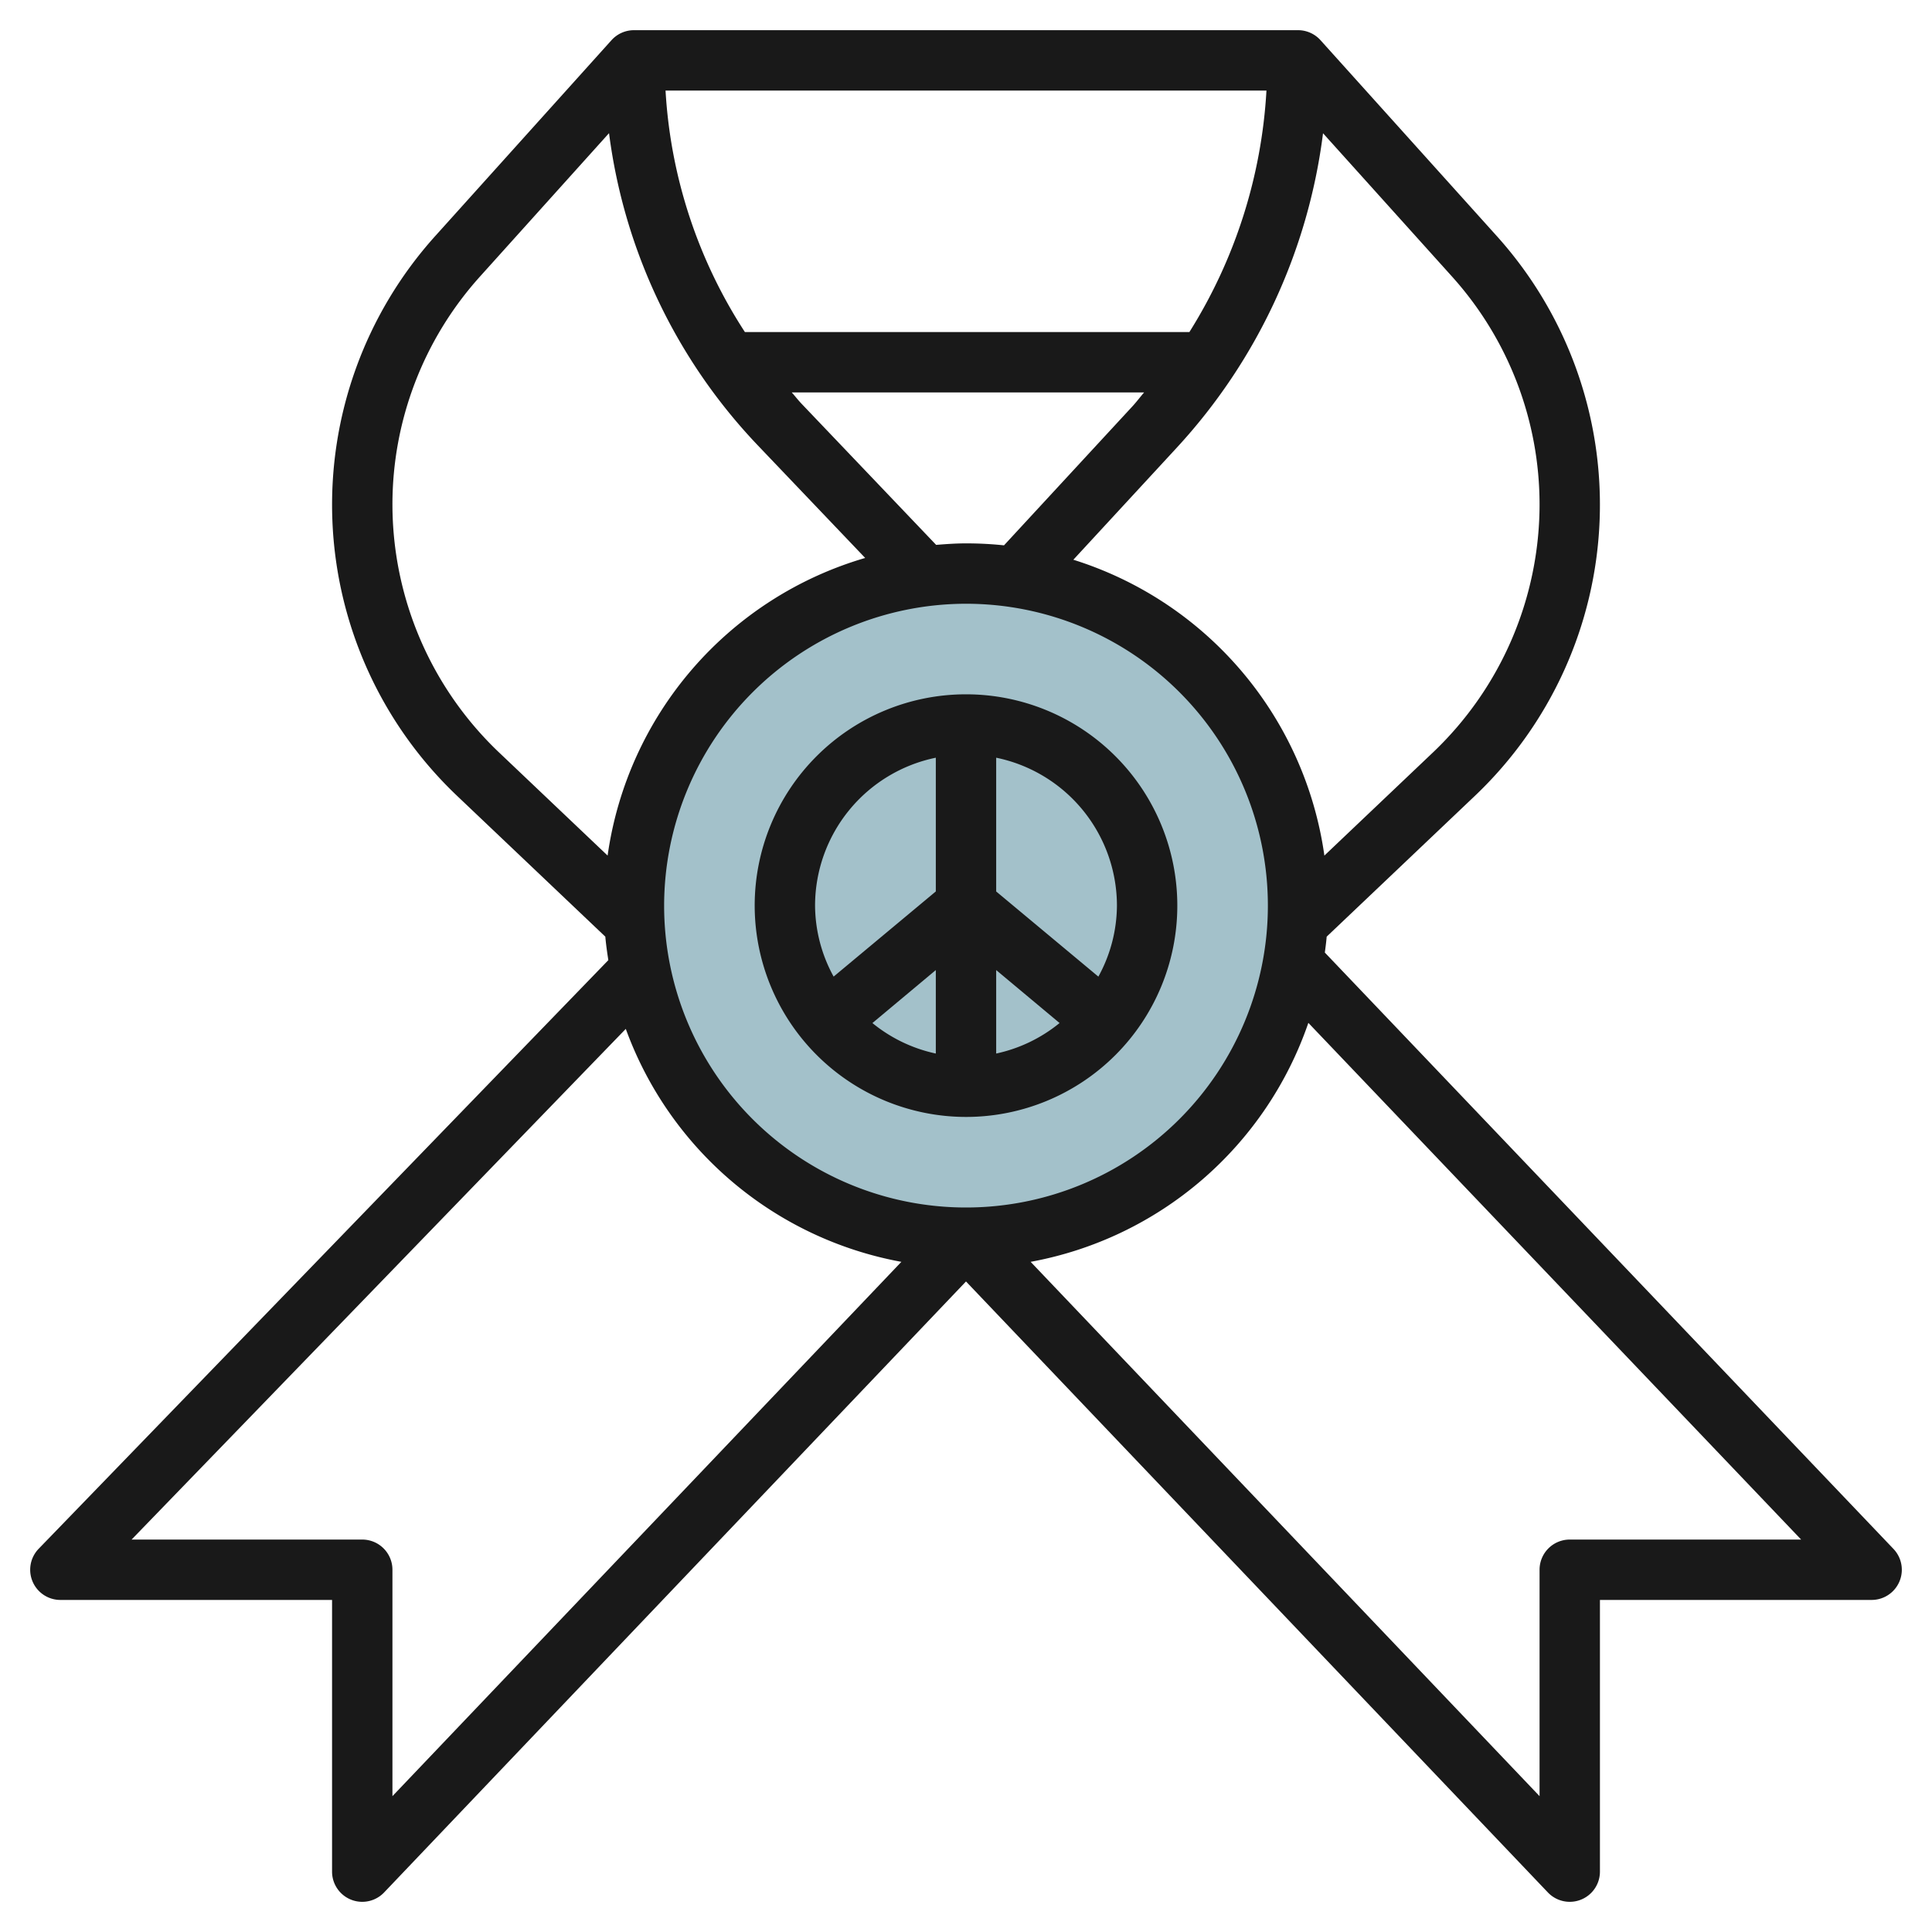
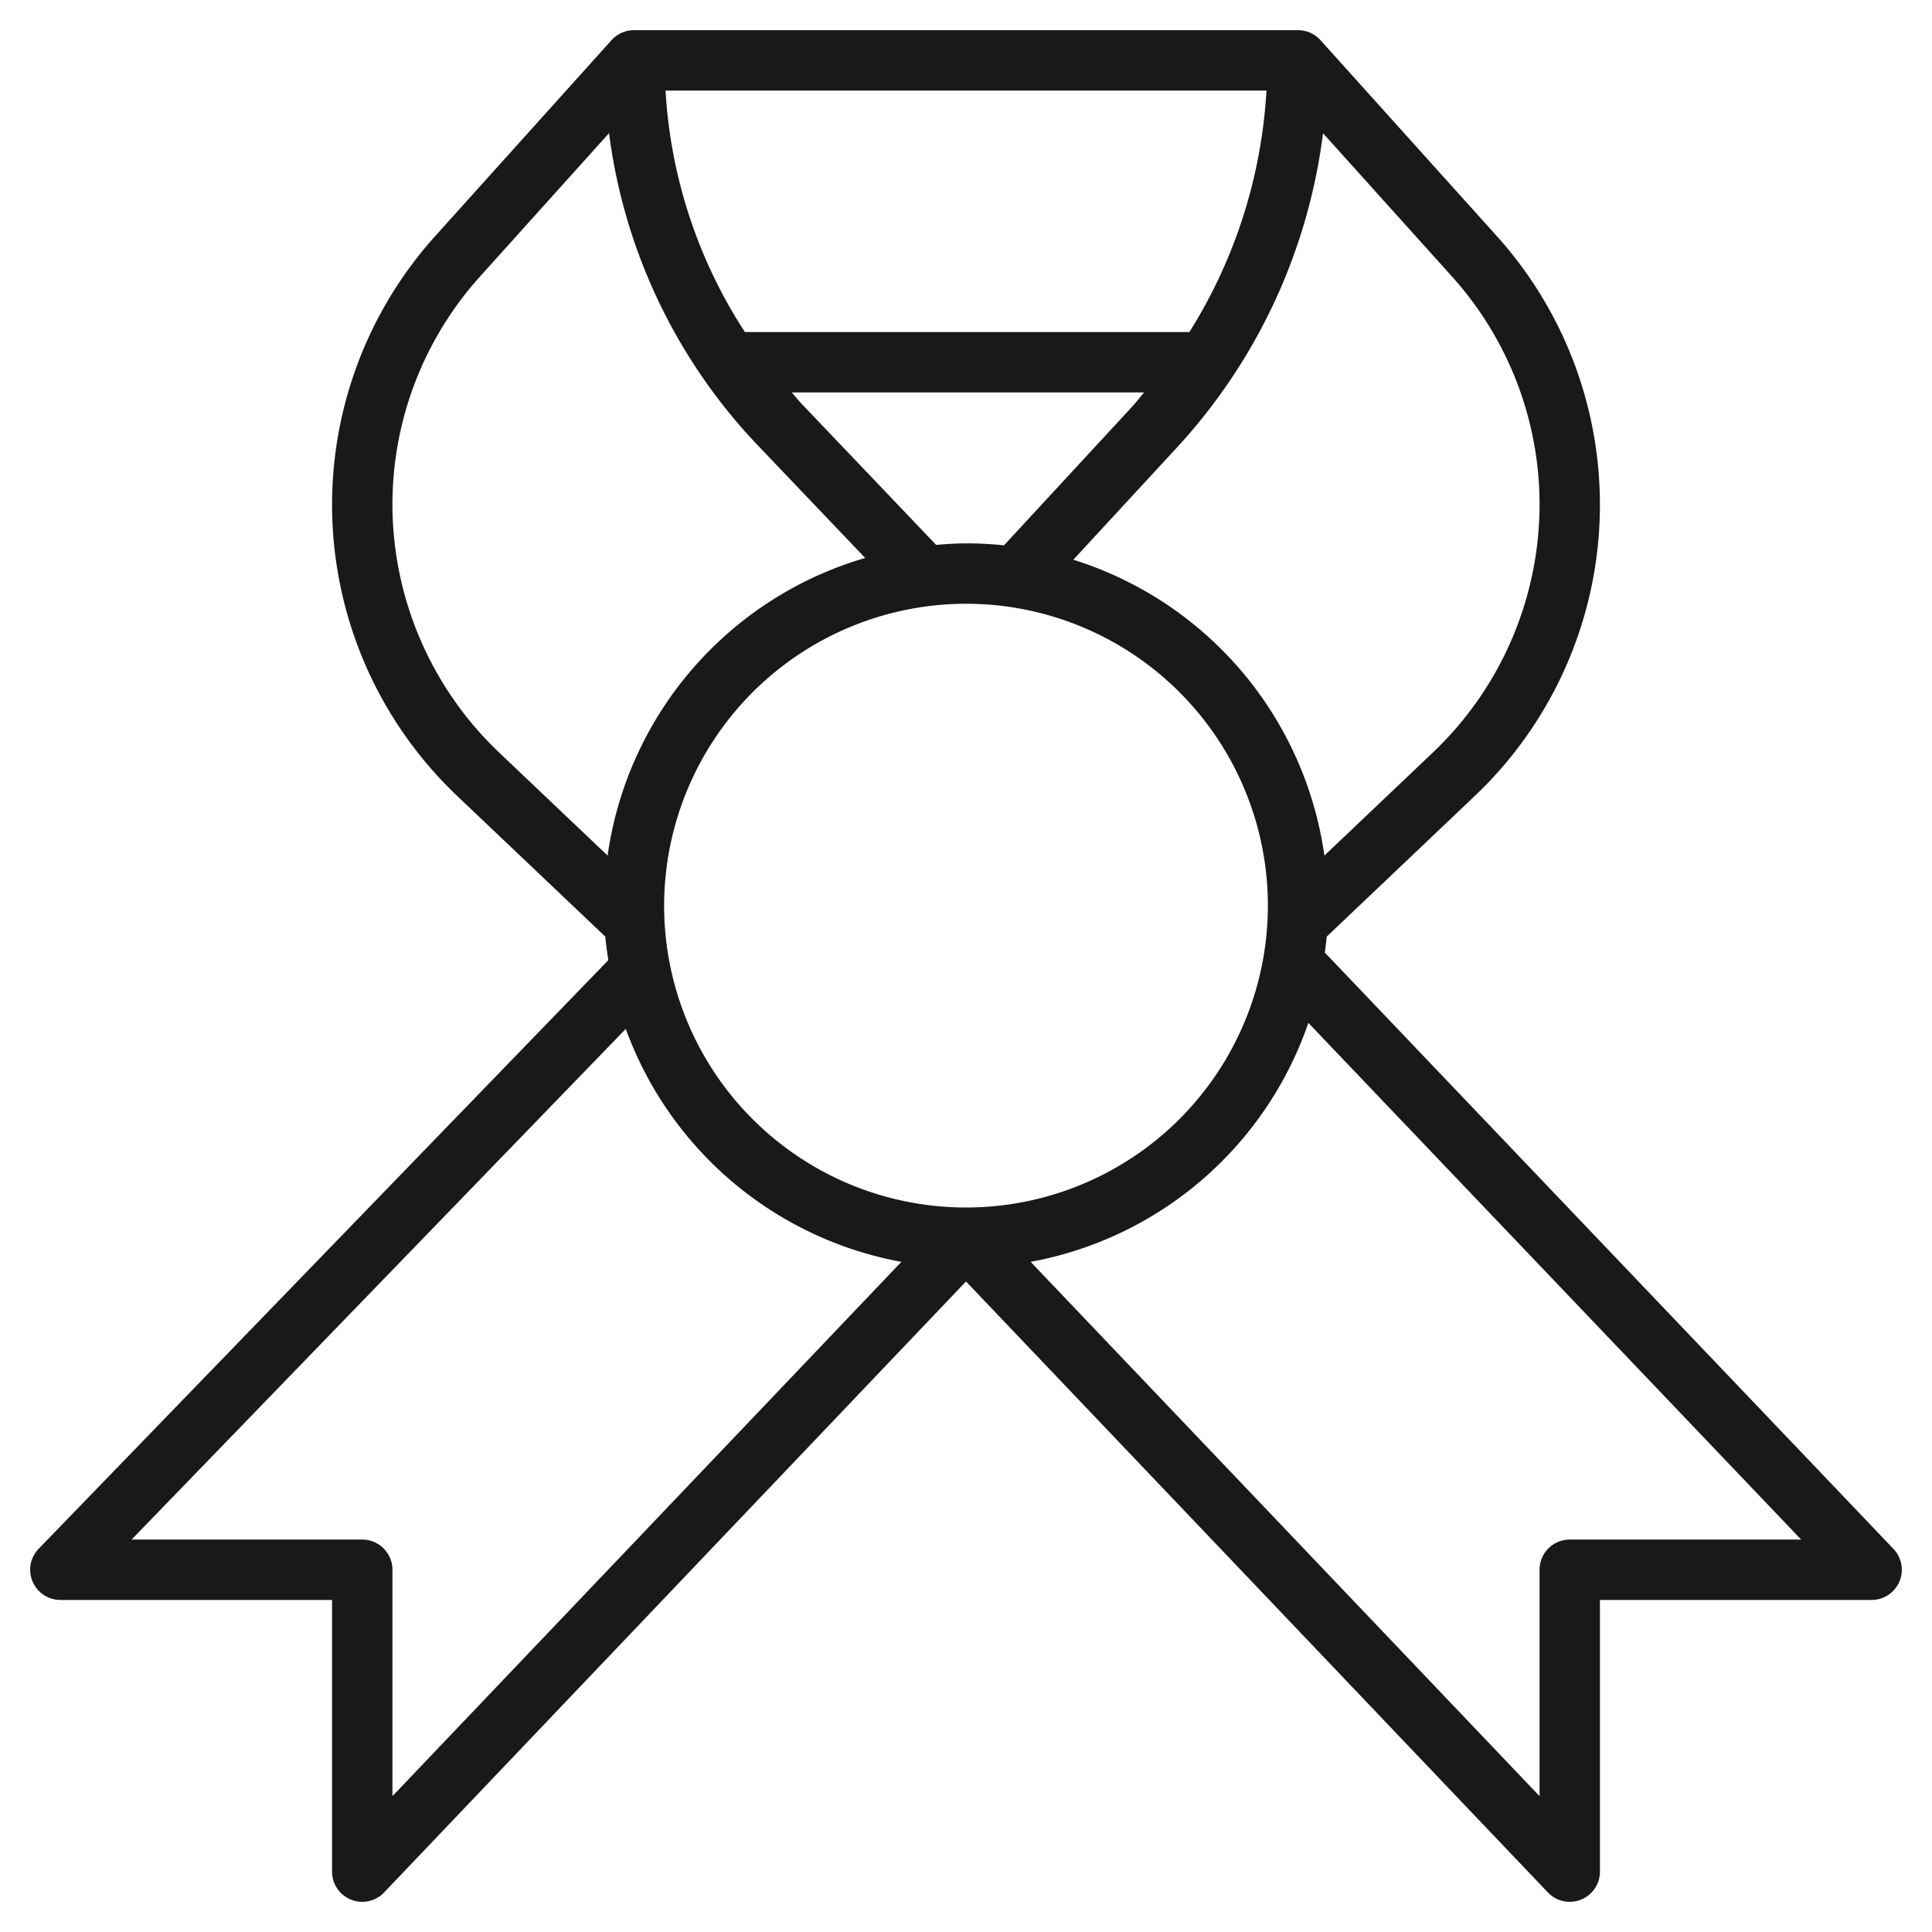
<svg xmlns="http://www.w3.org/2000/svg" viewBox="0 0 64 64" width="512" height="512">
  <g id="Layer_18" data-name="Layer 18">
-     <path d="M32,41A11,11,0,1,1,43,30,11,11,0,0,1,32,41" style="fill:#a3c1ca" />
-     <path d="M1.281,51.305A1,1,0,0,0,2,53h9v9a1,1,0,0,0,1.725.689L32,42.45,51.275,62.689A1,1,0,0,0,53,62V53h9a1,1,0,0,0,.724-1.69L43.887,31.555c.023-.175.046-.349.061-.527l4.912-4.666a13.3,13.3,0,0,0,.726-18.539L43.743,1.331A1,1,0,0,0,43,1H21a1,1,0,0,0-.743.331L14.414,7.823a13.3,13.3,0,0,0,.726,18.539l4.912,4.666c.023.263.06.52.1.778ZM12,51H4.359L20.73,34.083A12.026,12.026,0,0,0,29.859,41.8L13,59.5V52A1,1,0,0,0,12,51ZM39.4,11H24.676a16.382,16.382,0,0,1-2.629-8H41.953A16.827,16.827,0,0,1,39.4,11Zm-1.5,2c-.133.154-.253.316-.391.465l-4.25,4.6A12.064,12.064,0,0,0,32,18c-.334,0-.662.023-.989.05l-4.457-4.674c-.115-.121-.215-.252-.326-.376ZM32,20A10,10,0,1,1,22,30,10.011,10.011,0,0,1,32,20ZM59.665,51H52a1,1,0,0,0-1,1v7.5L34.141,41.8a12.024,12.024,0,0,0,9.2-7.916ZM51,16.72a11.347,11.347,0,0,1-3.517,8.192l-3.611,3.43a12.027,12.027,0,0,0-8.316-9.8l3.43-3.716A18.822,18.822,0,0,0,43.827,4.414L48.1,9.161A11.285,11.285,0,0,1,51,16.72Zm-38,0a11.285,11.285,0,0,1,2.9-7.559l4.275-4.75a18.386,18.386,0,0,0,4.931,10.345l3.554,3.727a12.018,12.018,0,0,0-8.532,9.859l-3.611-3.43A11.347,11.347,0,0,1,13,16.72Z" style="fill:#191919" />
-     <path d="M32,37a7,7,0,1,0-7-7A7.009,7.009,0,0,0,32,37Zm1-4.865,2.1,1.754A4.965,4.965,0,0,1,33,34.9ZM31,34.9a4.965,4.965,0,0,1-2.1-1.01L31,32.135ZM37,30a4.935,4.935,0,0,1-.615,2.352L33,29.531V25.1A5.009,5.009,0,0,1,37,30Zm-6-4.9v4.43l-3.385,2.821A4.935,4.935,0,0,1,27,30,5.009,5.009,0,0,1,31,25.1Z" style="fill:#191919" />
+     <path d="M1.281,51.305A1,1,0,0,0,2,53h9v9a1,1,0,0,0,1.725.689L32,42.45,51.275,62.689A1,1,0,0,0,53,62V53h9a1,1,0,0,0,.724-1.69L43.887,31.555c.023-.175.046-.349.061-.527l4.912-4.666a13.3,13.3,0,0,0,.726-18.539L43.743,1.331A1,1,0,0,0,43,1H21a1,1,0,0,0-.743.331L14.414,7.823a13.3,13.3,0,0,0,.726,18.539l4.912,4.666c.023.263.06.52.1.778ZM12,51H4.359L20.73,34.083A12.026,12.026,0,0,0,29.859,41.8L13,59.5V52A1,1,0,0,0,12,51ZM39.4,11H24.676a16.382,16.382,0,0,1-2.629-8H41.953A16.827,16.827,0,0,1,39.4,11Zm-1.5,2c-.133.154-.253.316-.391.465l-4.25,4.6A12.064,12.064,0,0,0,32,18c-.334,0-.662.023-.989.05l-4.457-4.674c-.115-.121-.215-.252-.326-.376ZM32,20A10,10,0,1,1,22,30,10.011,10.011,0,0,1,32,20ZM59.665,51H52a1,1,0,0,0-1,1v7.5L34.141,41.8a12.024,12.024,0,0,0,9.2-7.916ZM51,16.72a11.347,11.347,0,0,1-3.517,8.192l-3.611,3.43a12.027,12.027,0,0,0-8.316-9.8l3.43-3.716A18.822,18.822,0,0,0,43.827,4.414L48.1,9.161A11.285,11.285,0,0,1,51,16.72Zm-38,0a11.285,11.285,0,0,1,2.9-7.559l4.275-4.75a18.386,18.386,0,0,0,4.931,10.345l3.554,3.727a12.018,12.018,0,0,0-8.532,9.859l-3.611-3.43A11.347,11.347,0,0,1,13,16.72" style="fill:#191919" />
  </g>
</svg>